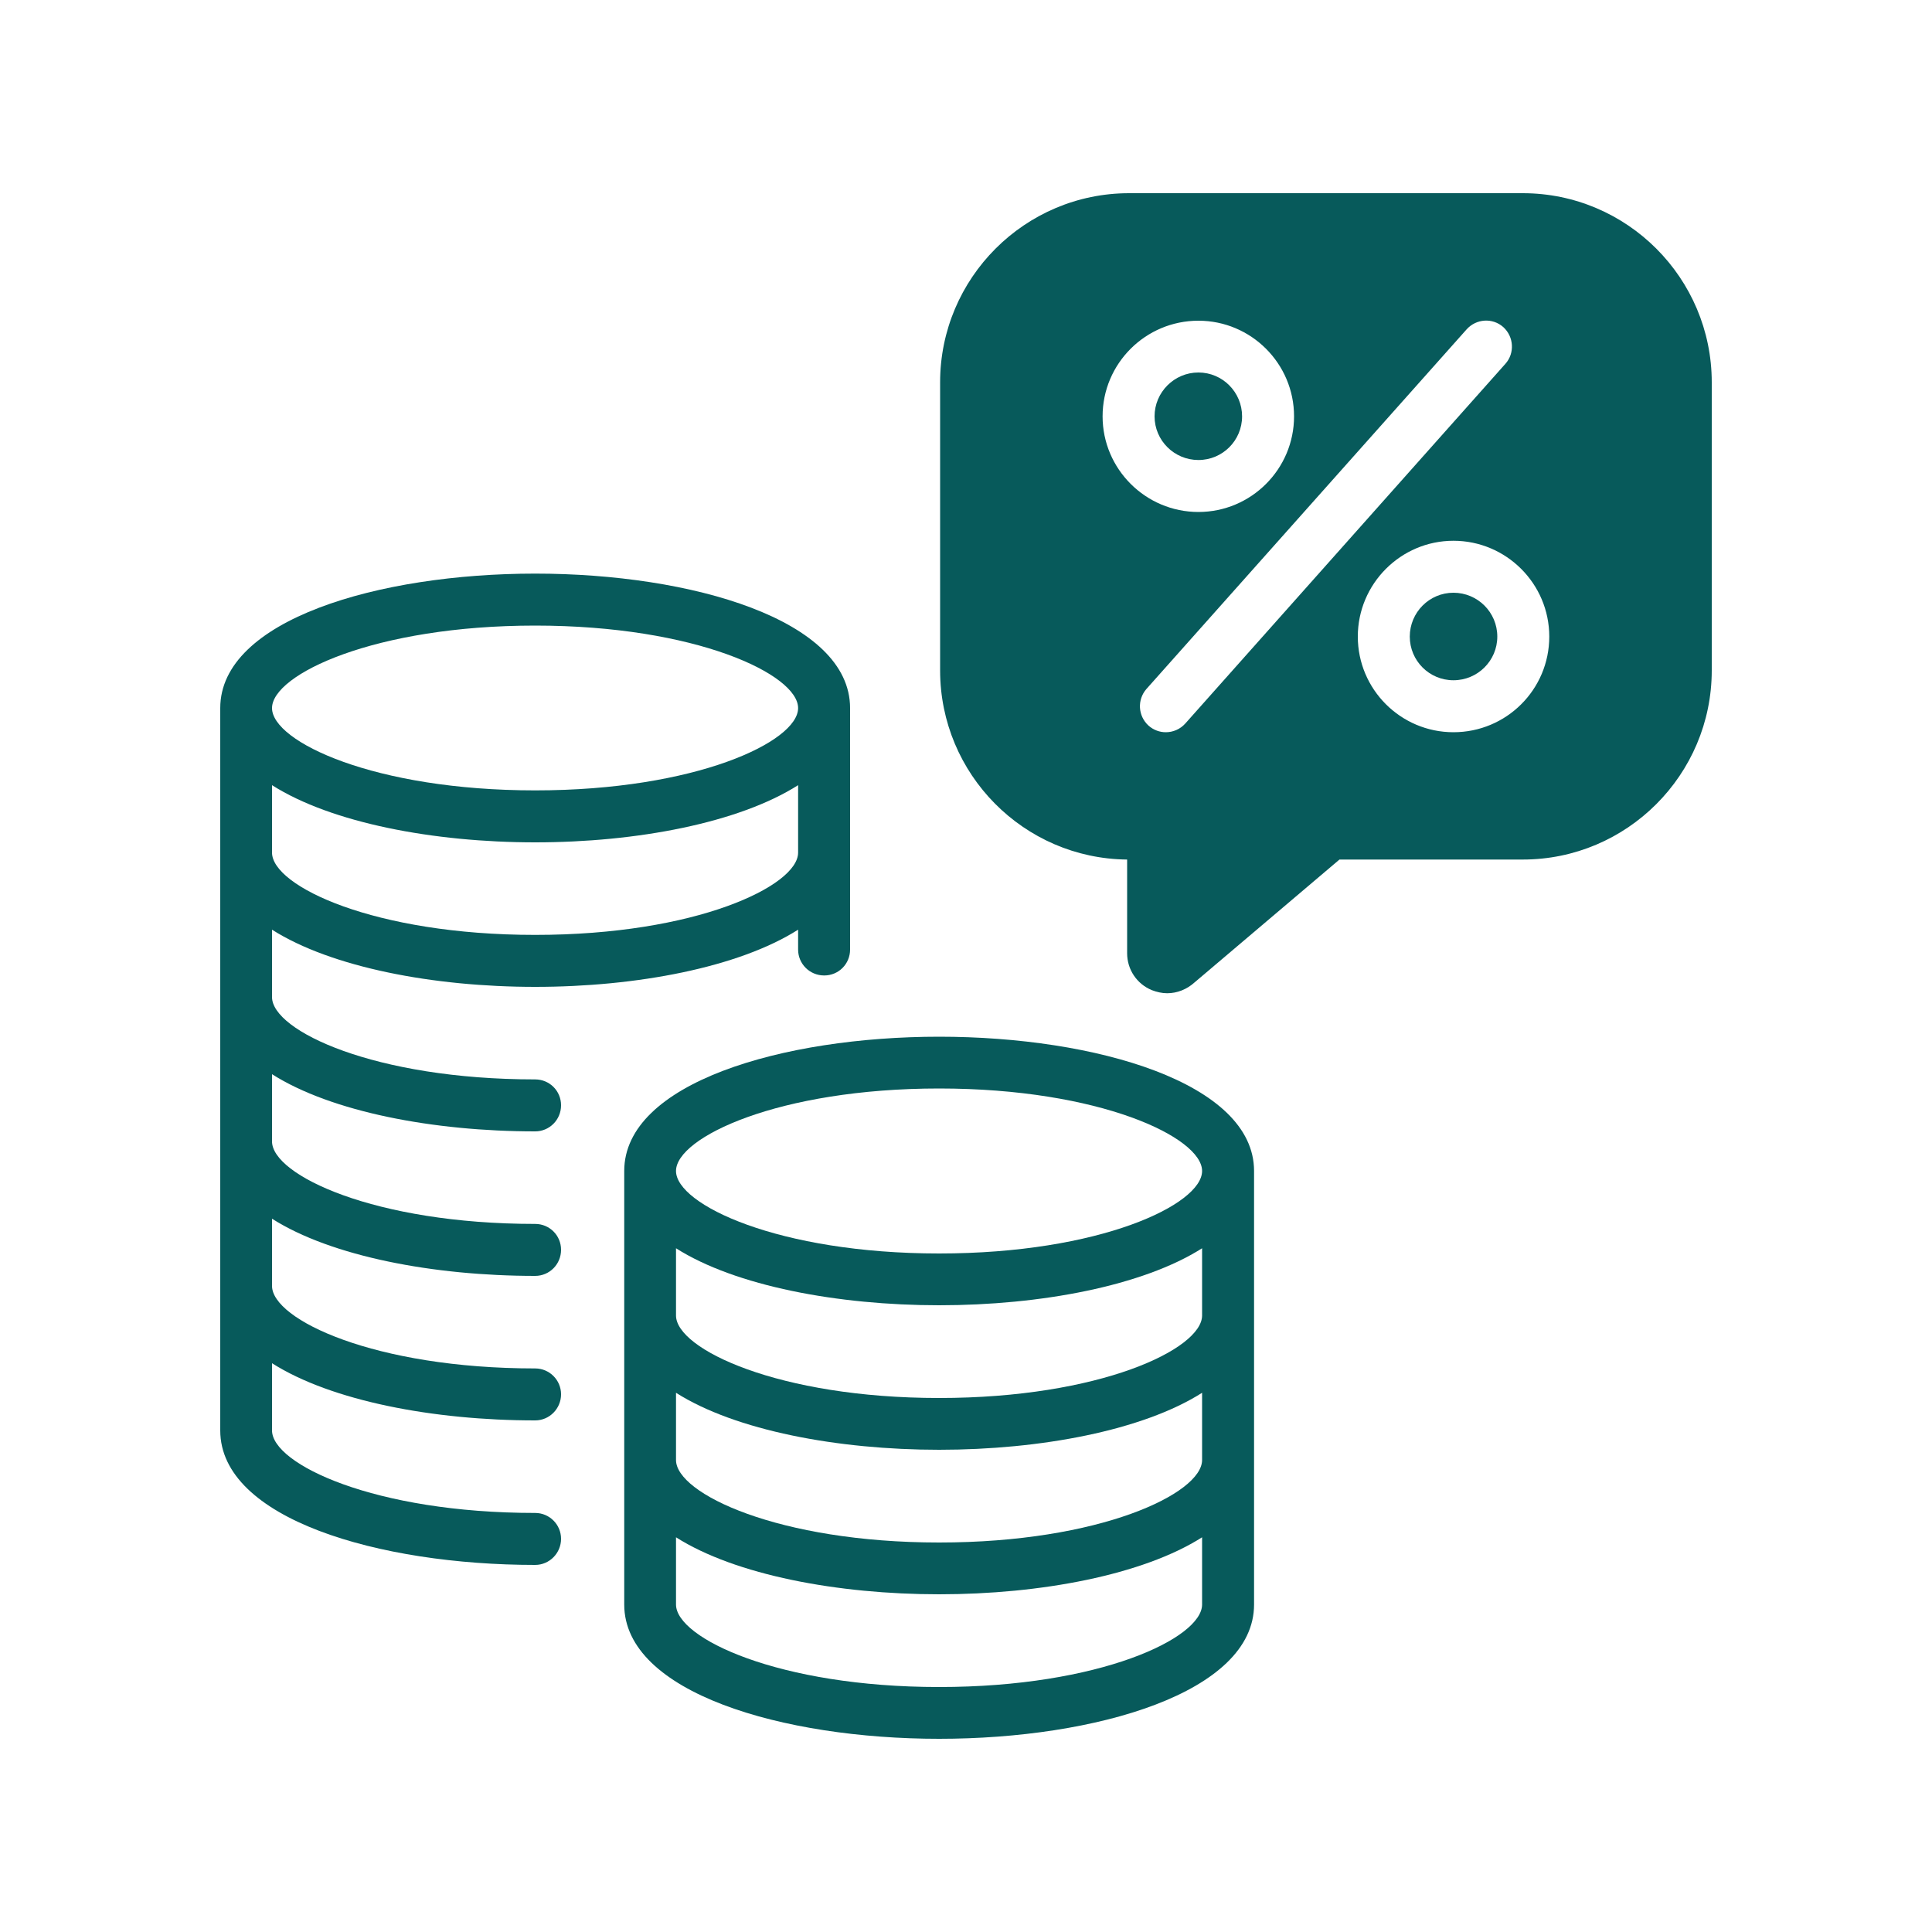
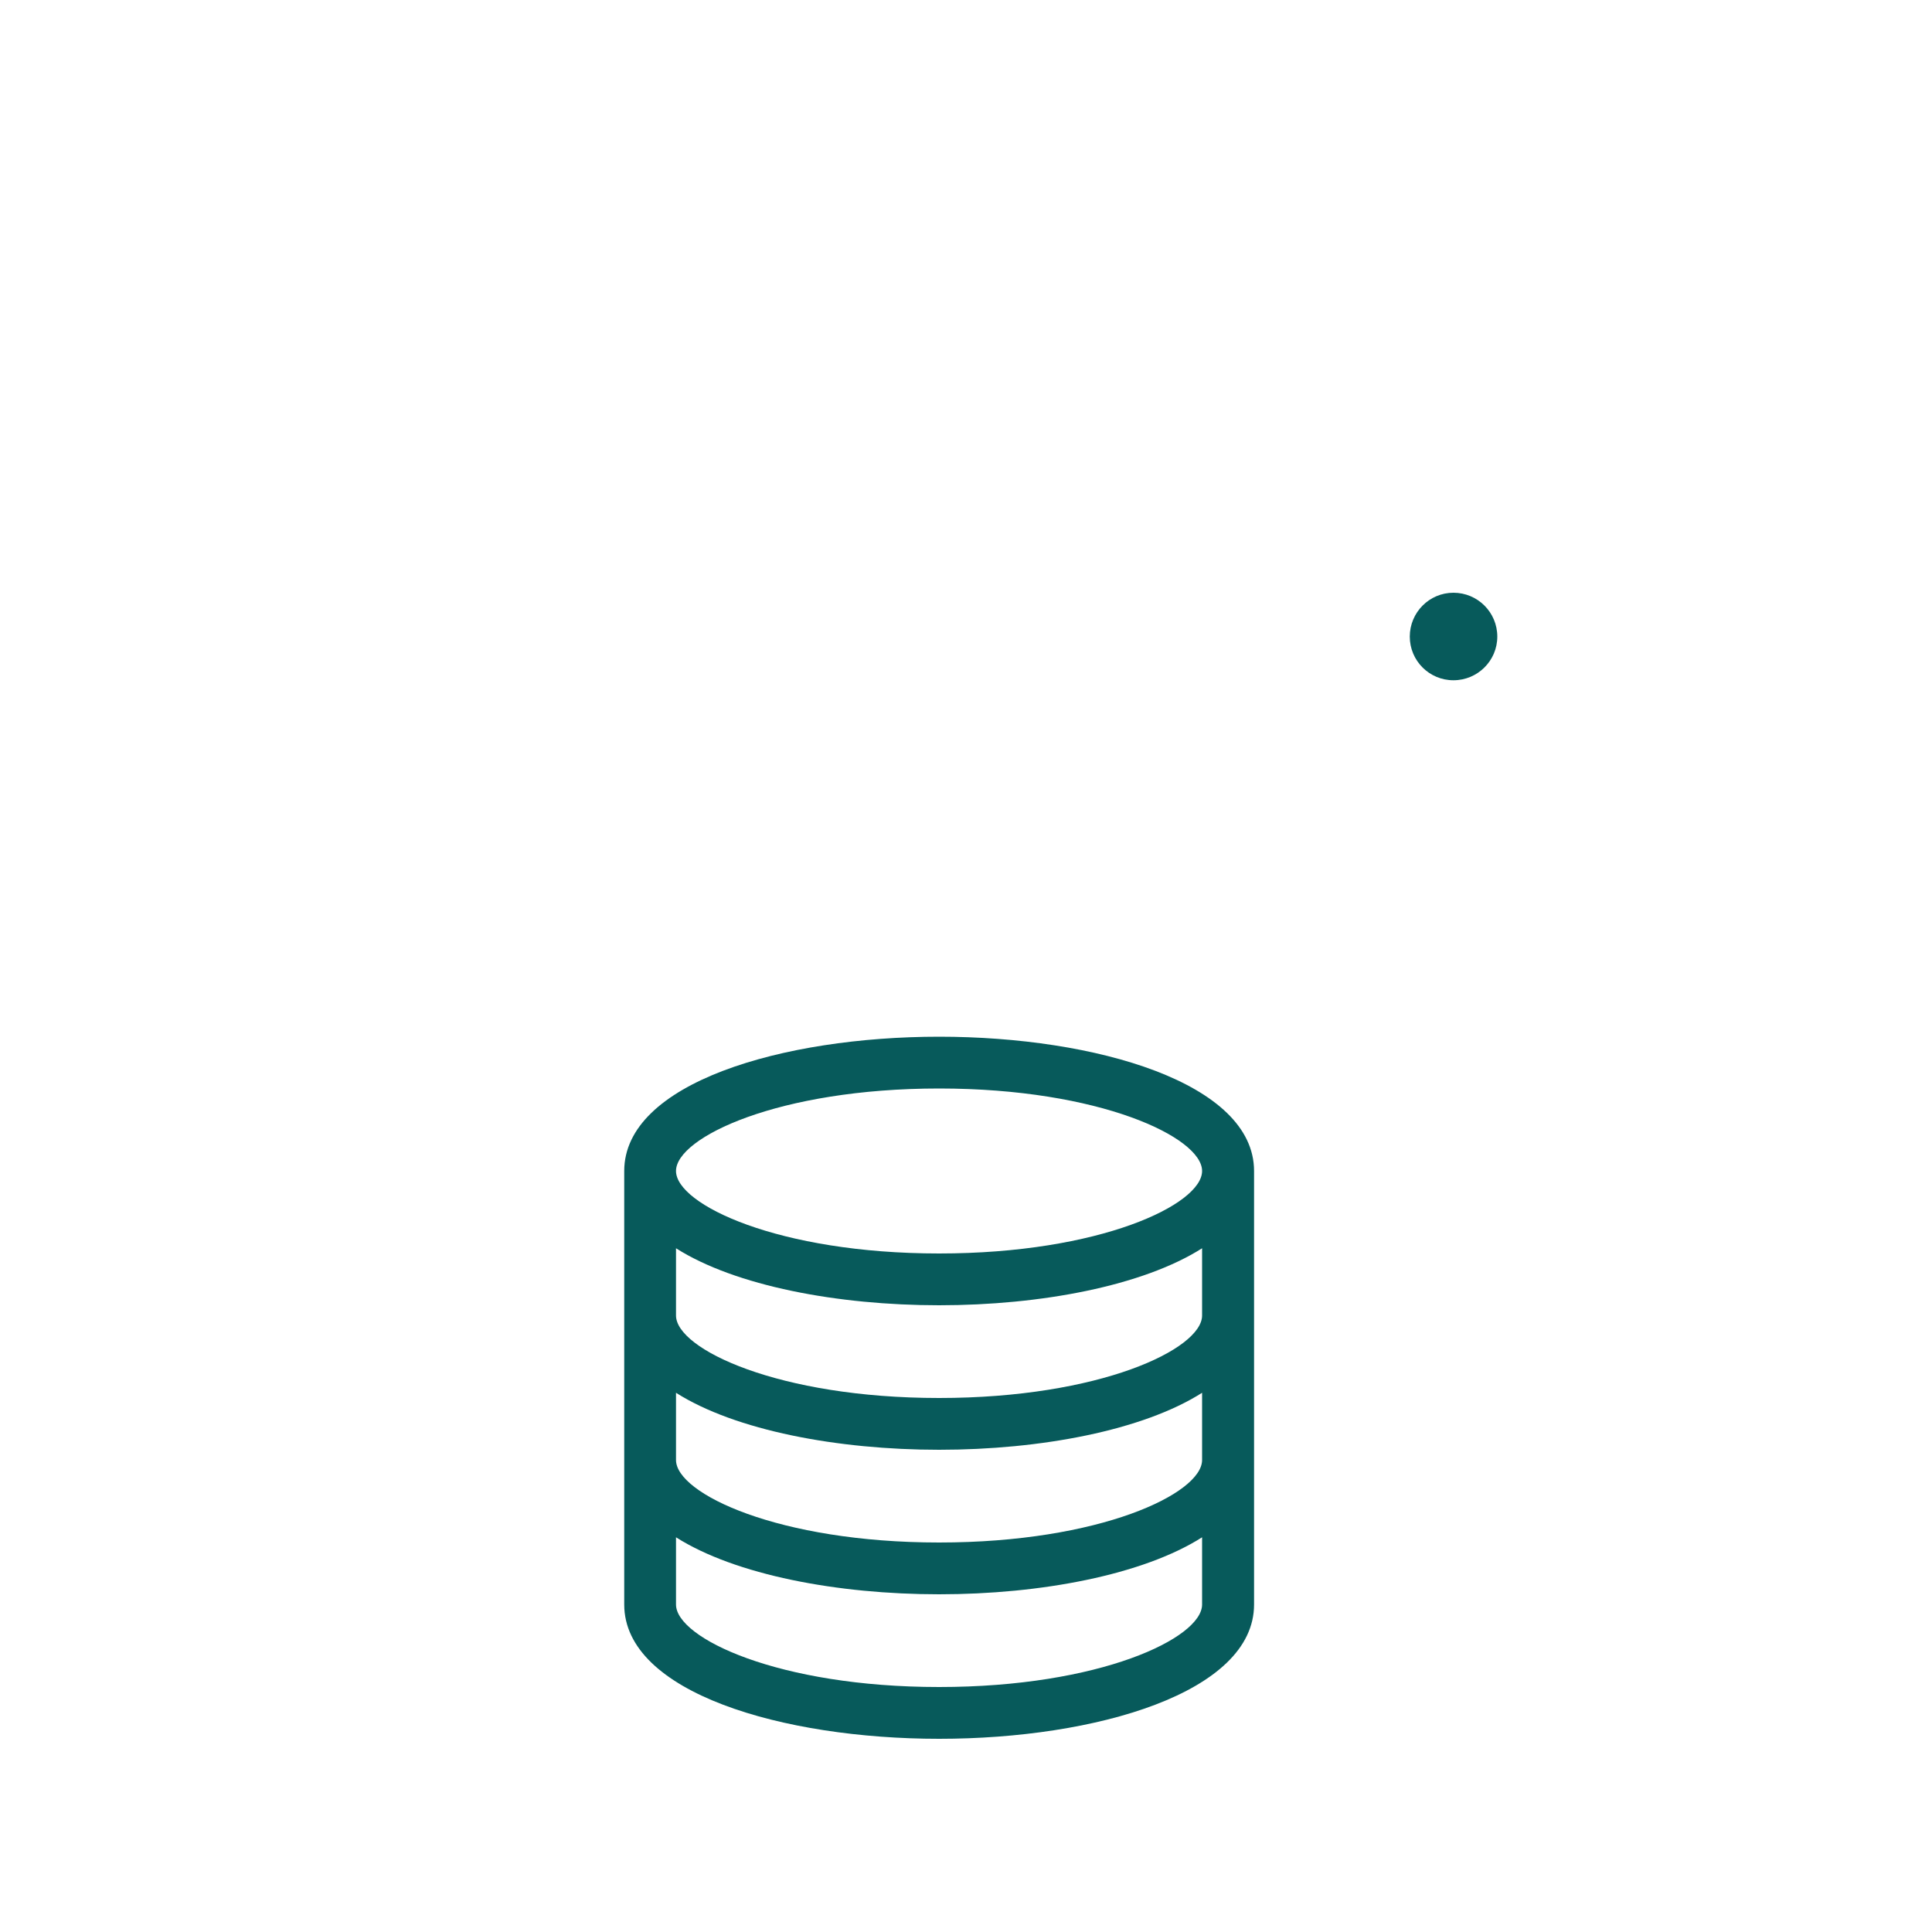
<svg xmlns="http://www.w3.org/2000/svg" id="Layer_1" baseProfile="tiny" version="1.2" viewBox="0 0 100 100">
-   <path d="M27.7,29.69c-8.1,0-16.3,2.39-16.3,6.96v37.39c0,4.57,8.2,6.96,16.3,6.96.74,0,1.34-.61,1.34-1.35s-.6-1.34-1.34-1.34c-8.32,0-13.62-2.53-13.62-4.27v-3.48c3.07,1.95,8.36,2.96,13.62,2.96.74,0,1.34-.61,1.34-1.35s-.6-1.34-1.34-1.34c-8.32,0-13.62-2.53-13.62-4.27v-3.48c3.07,1.95,8.36,2.96,13.62,2.96.74,0,1.34-.6,1.34-1.35s-.6-1.34-1.34-1.34c-8.32,0-13.62-2.53-13.62-4.27v-3.48c3.07,1.95,8.36,2.96,13.62,2.96.74,0,1.34-.6,1.34-1.35s-.6-1.34-1.34-1.34c-8.32,0-13.62-2.52-13.62-4.26v-3.49c3.07,1.95,8.36,2.96,13.62,2.96s10.54-1.01,13.61-2.96v1.03c0,.74.6,1.34,1.35,1.34s1.34-.6,1.34-1.34v-12.5c0-4.57-8.2-6.96-16.3-6.96ZM41.31,44.13c0,.87-1.33,1.93-3.69,2.78-2.36.85-5.76,1.48-9.92,1.48-8.32,0-13.62-2.52-13.62-4.26v-3.49c3.07,1.95,8.36,2.96,13.62,2.96s10.54-1.01,13.61-2.96v3.49ZM27.7,40.91c-8.32,0-13.62-2.52-13.62-4.26s5.3-4.27,13.62-4.27,13.61,2.53,13.61,4.27-5.3,4.26-13.61,4.26Z" fill="#075a5b" />
  <path d="M48.61,53.66c-8.1,0-16.3,2.39-16.3,6.95v22.44c0,4.56,8.2,6.95,16.3,6.95s16.3-2.39,16.3-6.95v-22.44c0-4.56-8.2-6.95-16.3-6.95ZM62.22,83.05c0,1.74-5.3,4.27-13.61,4.27s-13.62-2.53-13.62-4.27v-3.48c3.07,1.95,8.37,2.95,13.62,2.95s10.54-1,13.61-2.95v3.48ZM62.22,75.57c0,1.74-5.3,4.27-13.61,4.27s-13.62-2.53-13.62-4.27v-3.48c3.07,1.95,8.37,2.95,13.62,2.95s10.54-1,13.61-2.95v3.48ZM62.22,68.09c0,1.74-5.3,4.27-13.61,4.27s-13.62-2.53-13.62-4.27v-3.48c3.07,1.95,8.37,2.95,13.62,2.95s10.54-1,13.61-2.95v3.48ZM48.61,64.88c-8.31,0-13.62-2.53-13.62-4.27s5.31-4.27,13.62-4.27,13.61,2.53,13.61,4.27-5.3,4.27-13.61,4.27Z" fill="#075a5b" />
-   <path d="M78.82,10h-20.38c-5.39,0-9.78,4.39-9.78,9.79v14.91c0,5.37,4.33,9.74,9.68,9.79v4.85c0,.84.5,1.59,1.28,1.91.26.1.53.16.79.16.52,0,1.02-.2,1.42-.56l7.5-6.36h9.49c5.39,0,9.78-4.39,9.78-9.79v-14.91c0-5.4-4.39-9.79-9.78-9.79ZM75.23,37.9c-2.73,0-4.95-2.22-4.95-4.95s2.22-4.96,4.95-4.96,4.96,2.22,4.96,4.96-2.22,4.95-4.96,4.95ZM60.34,37.9c-.31,0-.63-.11-.89-.34-.55-.5-.6-1.34-.11-1.9l16.57-18.61c.5-.56,1.35-.61,1.9-.12.55.5.6,1.35.11,1.9l-16.57,18.62c-.27.3-.64.45-1.01.45ZM62.03,16.6c2.73,0,4.95,2.22,4.95,4.95s-2.22,4.95-4.95,4.95-4.96-2.22-4.96-4.95,2.22-4.95,4.96-4.95Z" fill="#075a5b" />
-   <path d="M64.29,21.55c0,1.25-1.01,2.26-2.26,2.26s-2.27-1.01-2.27-2.26,1.02-2.27,2.27-2.27,2.26,1.02,2.26,2.27Z" fill="#075a5b" />
  <path d="M77.5,32.95c0,1.25-1.02,2.26-2.27,2.26s-2.26-1.01-2.26-2.26,1.01-2.27,2.26-2.27,2.27,1.01,2.27,2.27Z" fill="#075a5b" />
</svg>